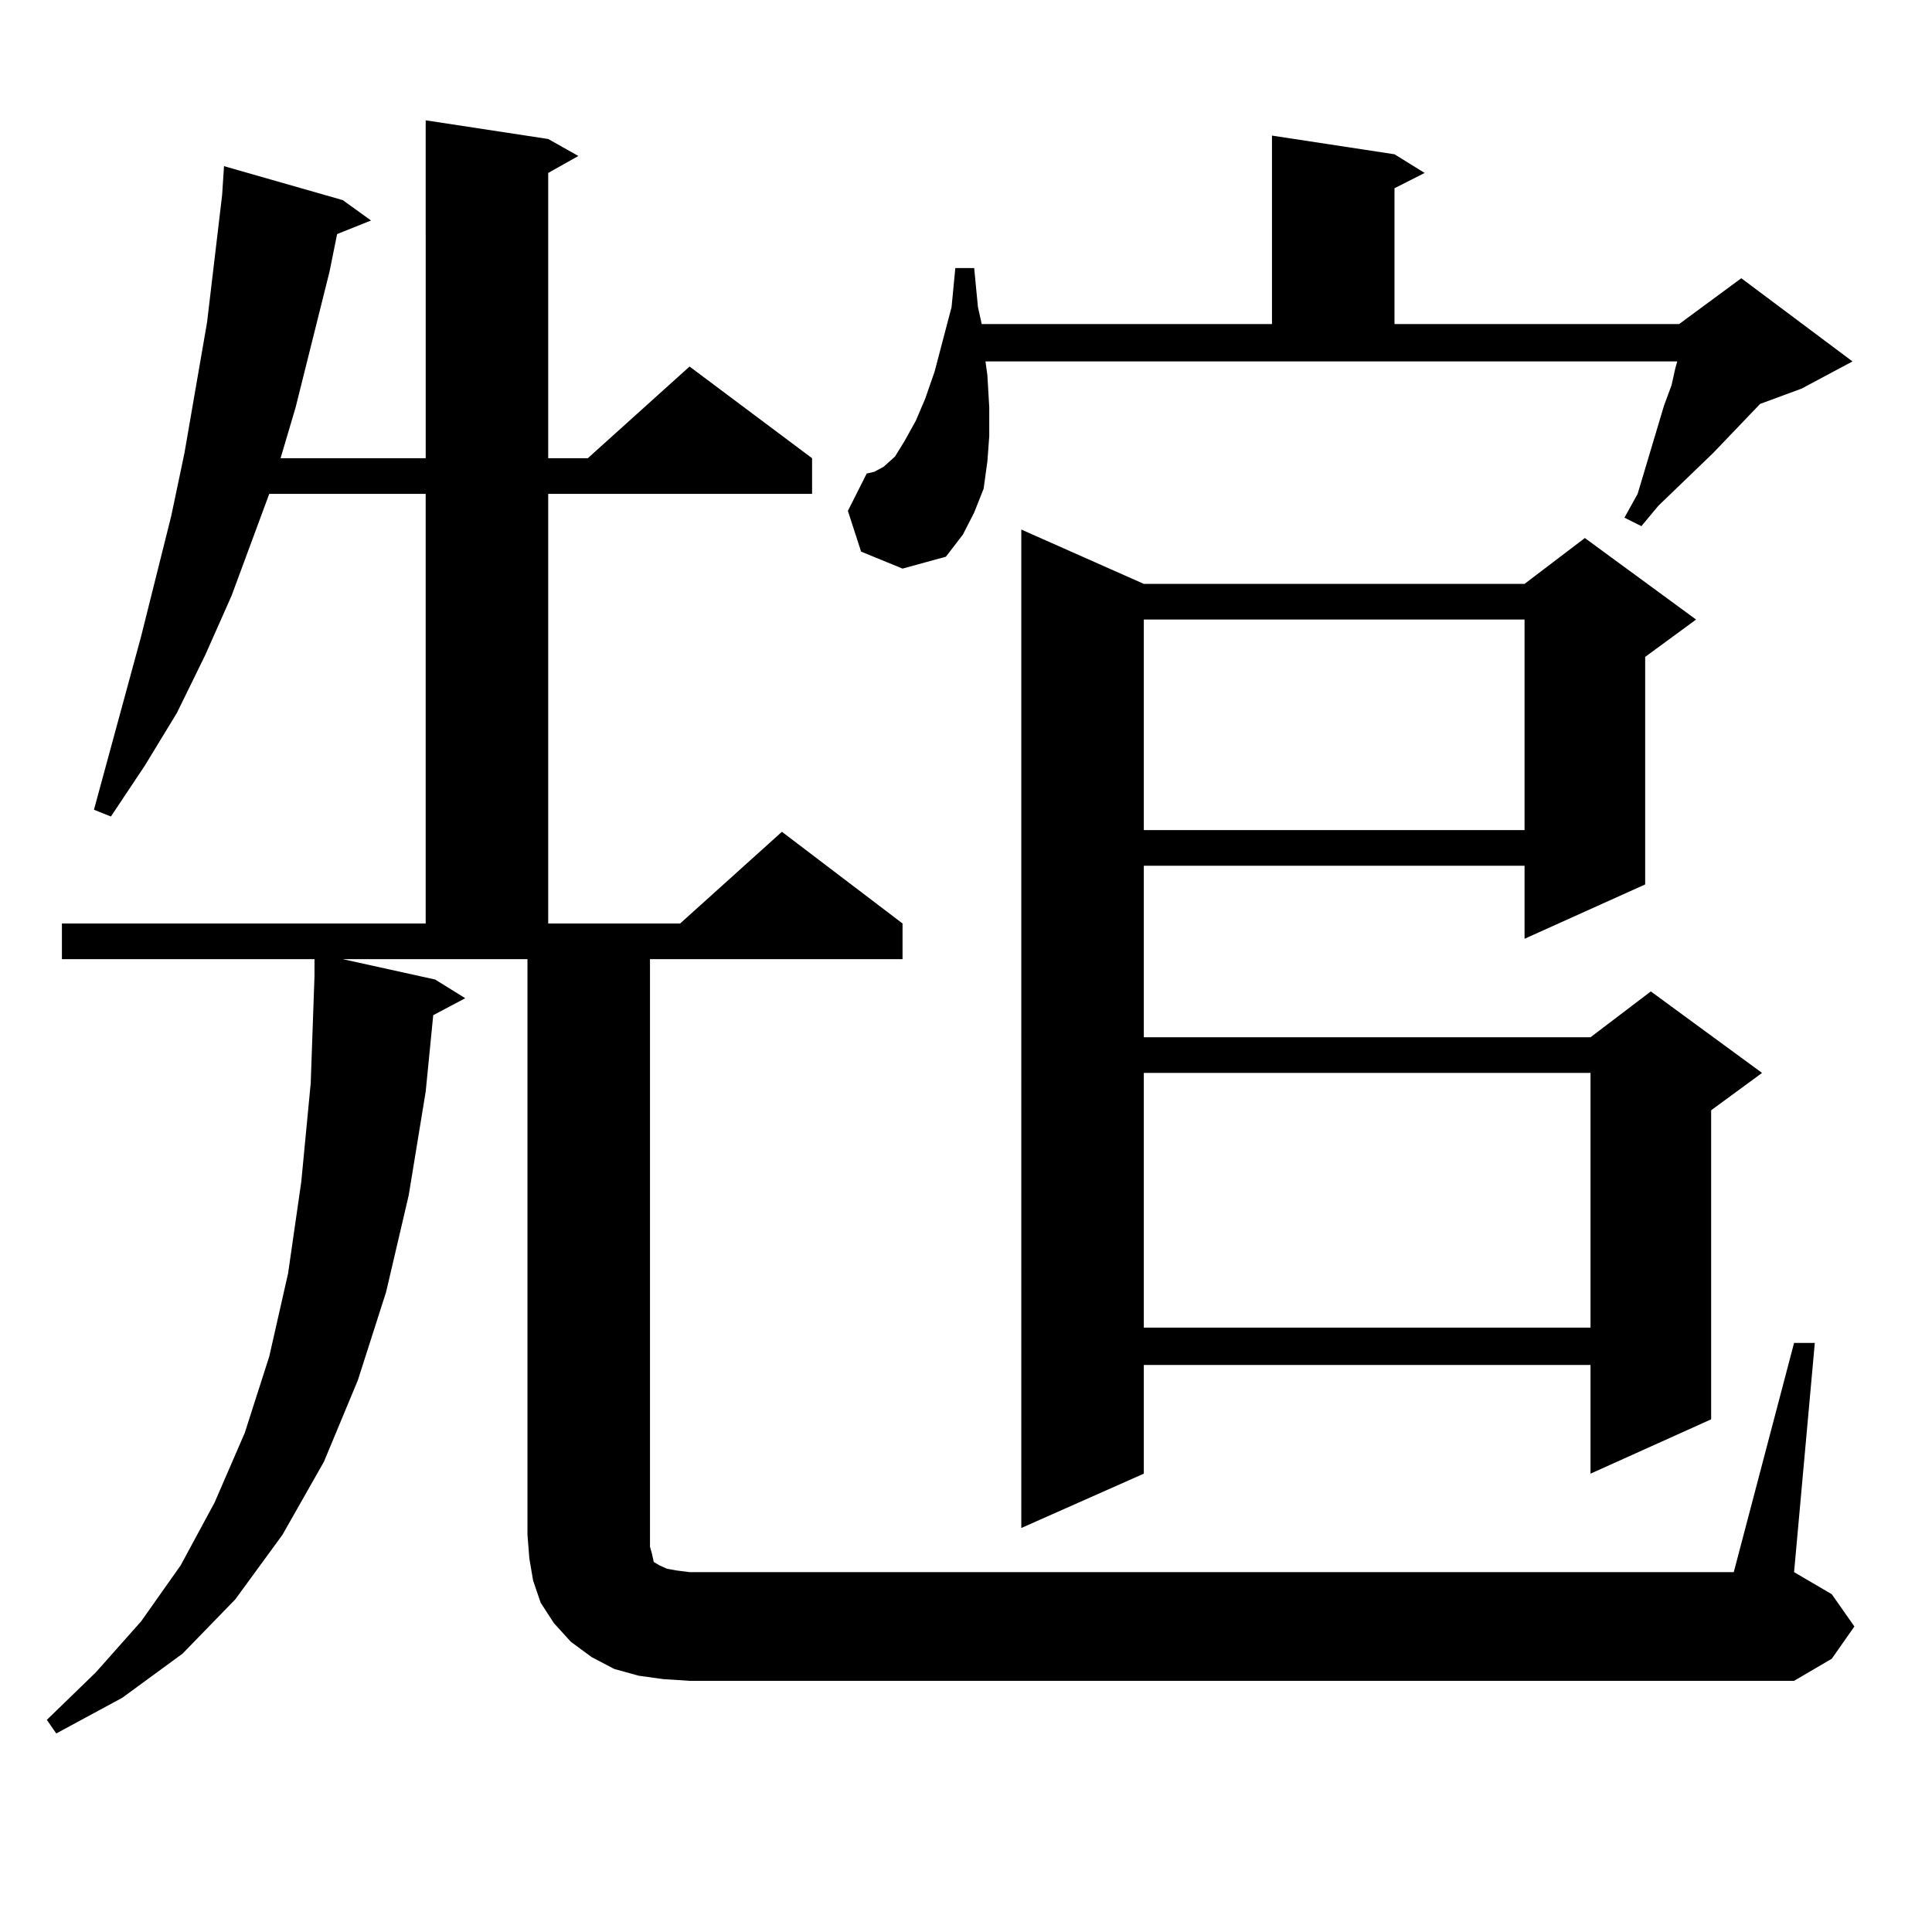
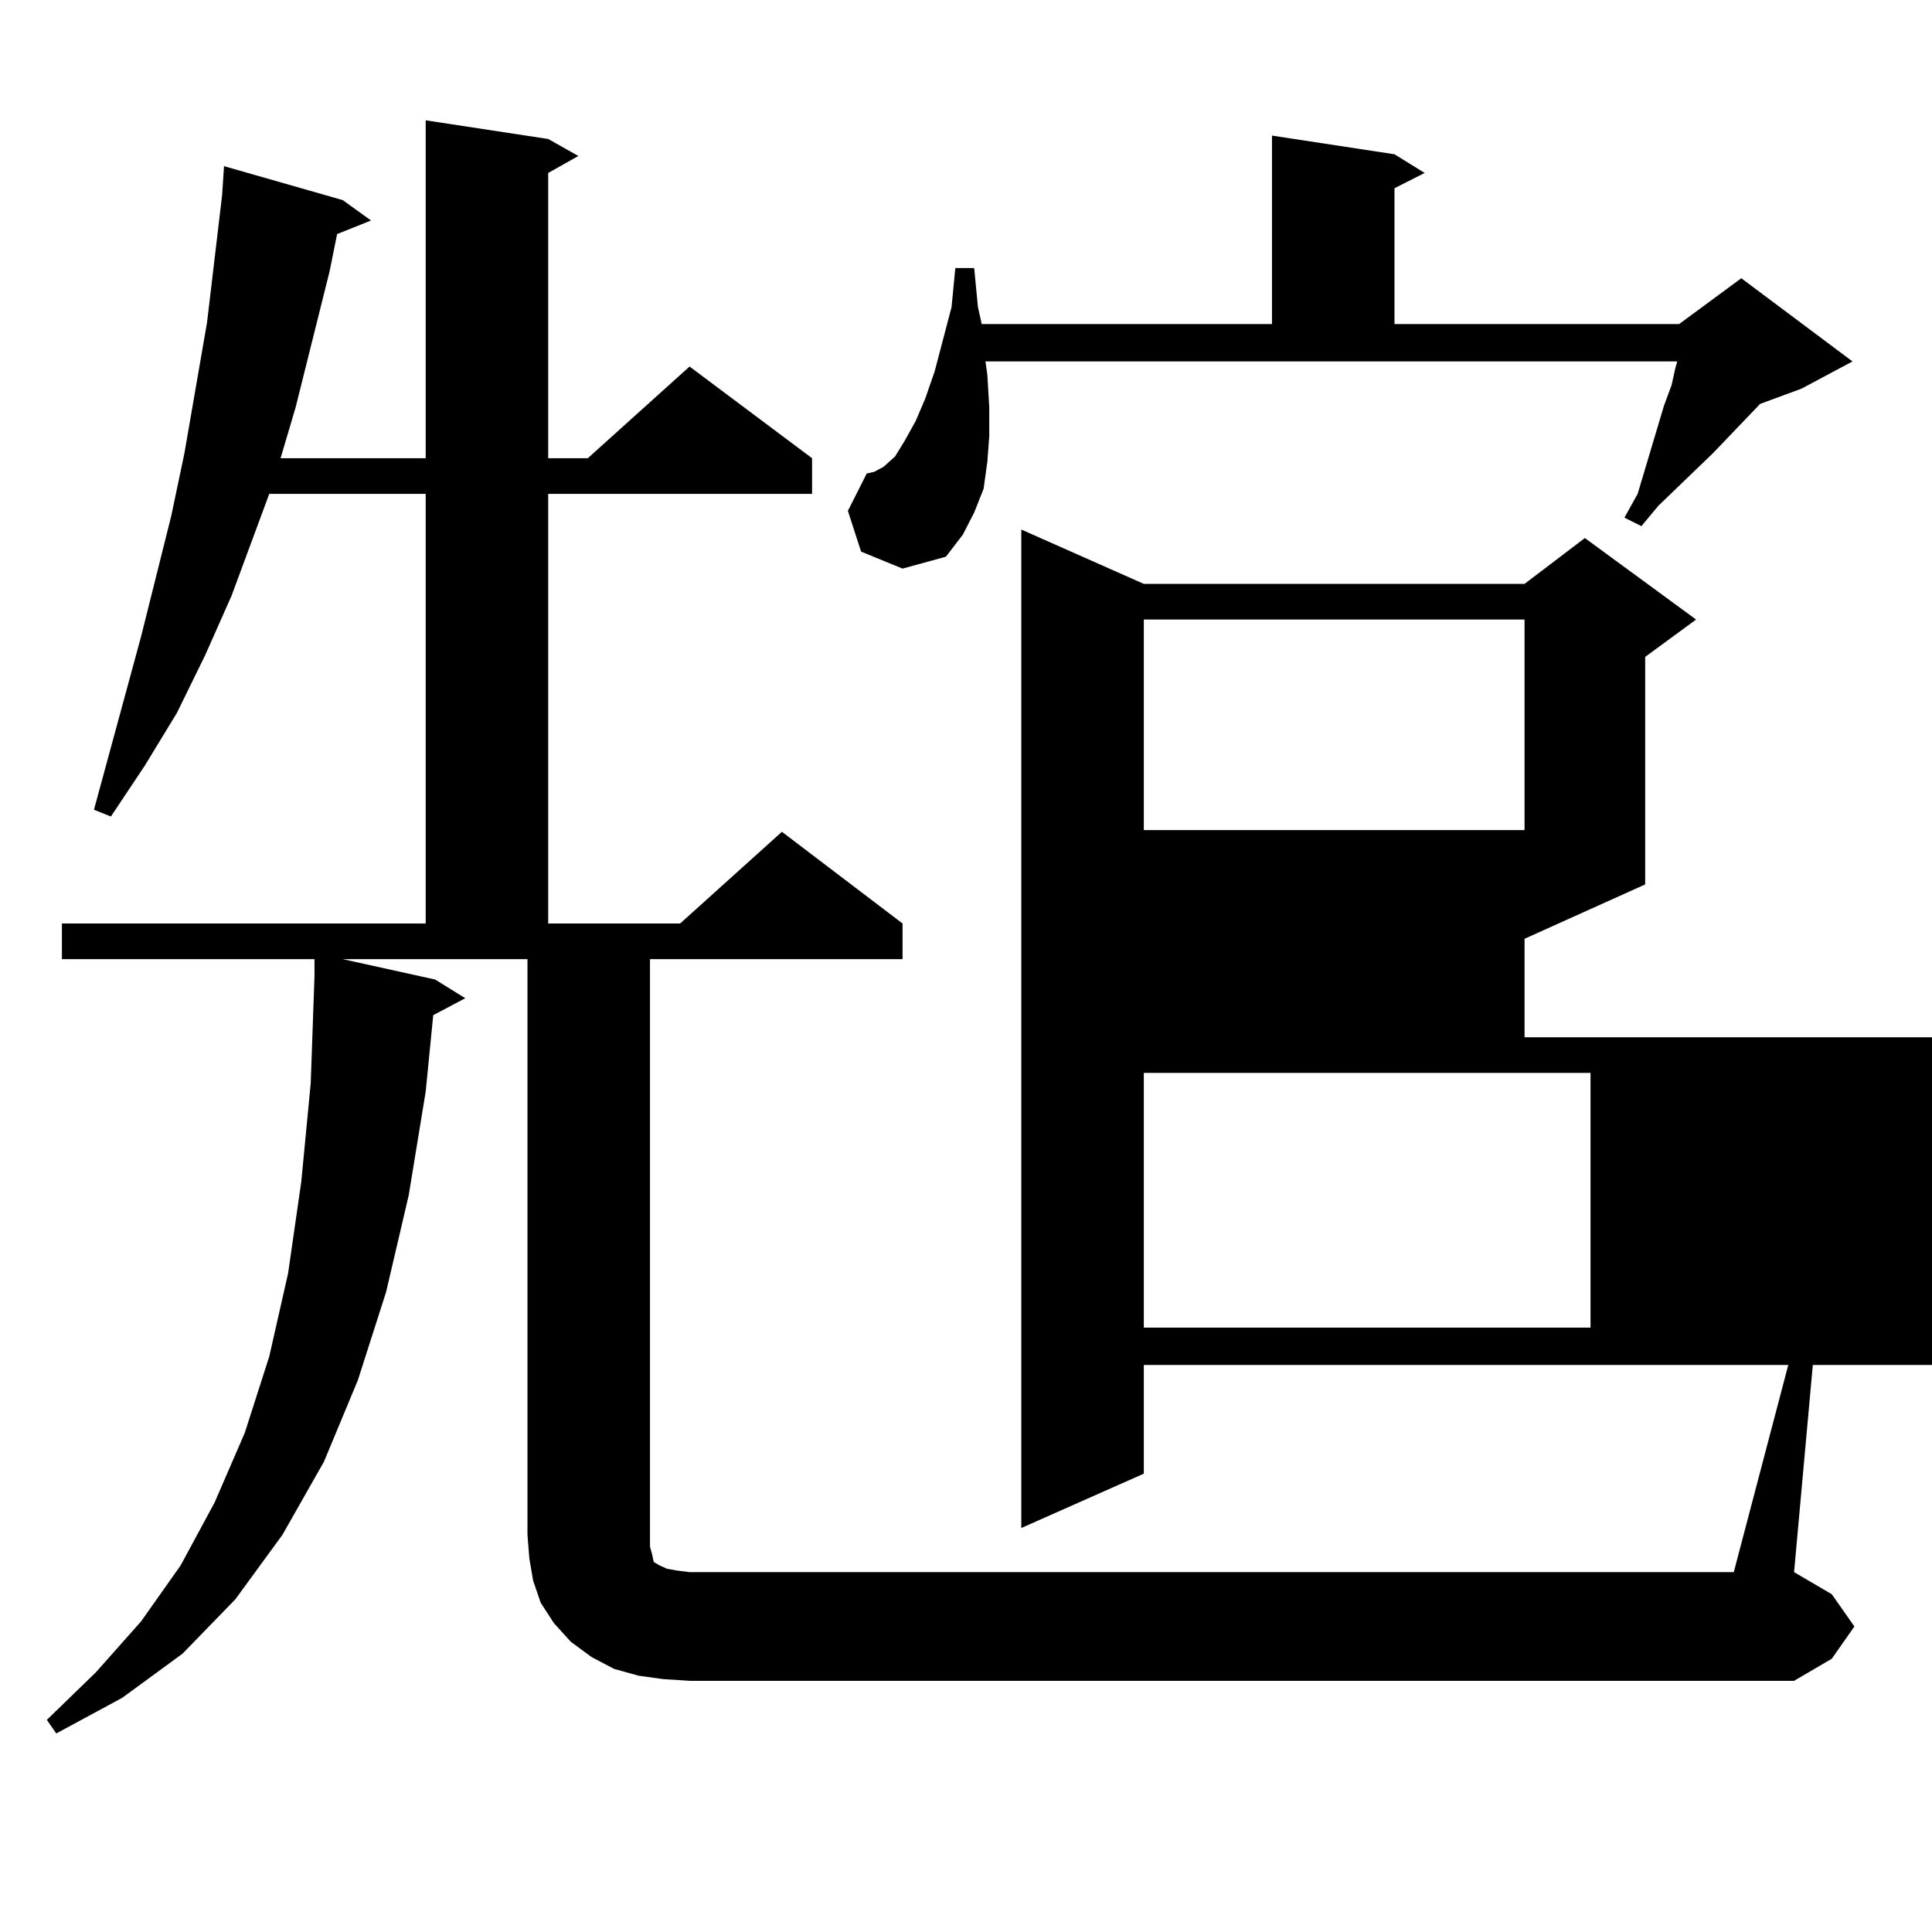
<svg xmlns="http://www.w3.org/2000/svg" version="1.1" id="图层_1" x="0px" y="0px" width="1000px" height="1000px" viewBox="0 0 1000 1000" enable-background="new 0 0 1000 1000" xml:space="preserve">
-   <path d="M928.611,695.086h10.731l-10.731,118.652l19.512,11.426l11.707,16.699l-11.707,16.699l-19.512,11.426H356.918l-13.658-0.879  l-12.683-1.758l-12.683-3.516l-11.707-6.152l-10.731-7.91l-8.78-9.668l-6.829-10.547l-3.902-11.426l-1.951-11.426l-0.976-12.305  V496.453H177.41L225.214,507l15.609,9.668l-16.585,8.789l-3.902,39.551l-8.78,53.613l-11.707,50.098l-14.634,45.703l-17.561,42.188  l-21.463,37.793l-24.39,33.398l-27.316,28.125l-31.219,22.852l-34.146,18.457l-4.878-7.031l25.365-24.609l23.414-26.367  l20.487-29.004l17.561-32.52l15.609-36.035l12.683-39.551l9.756-43.066l6.829-47.461l4.878-50.977l1.951-55.371v-8.789H32.048  v-18.457h188.288V255.633h-80.974l-19.512,52.734l-13.658,30.762l-14.634,29.883l-16.585,27.246l-17.561,26.367l-8.78-3.516  l24.39-89.648l15.609-62.402l6.829-32.52l11.707-67.676l7.805-65.918l0.976-14.941l61.462,17.578l14.634,10.547l-17.561,7.031  l-3.902,19.336l-8.78,35.156l-8.78,35.156l-7.805,26.367h75.12V62.273l63.413,9.668l15.609,8.789l-15.609,8.789v147.656h20.487  l52.682-47.461l63.413,47.461v18.457H283.749v222.363h68.291l52.682-47.461l62.438,47.461v18.457H336.431v304.102l0.976,3.516  l0.976,4.395l2.927,1.758l3.902,1.758l4.878,0.879l6.829,0.879h540.475L928.611,695.086z M445.696,285.516l-6.829-21.094  l9.756-19.336l3.902-0.879l4.878-2.637l5.854-5.273l4.878-7.91l5.854-10.547l4.878-11.426l4.878-14.063l8.78-33.398l1.951-20.215  h9.756l1.951,20.215l1.951,8.789h150.24V70.184l63.413,9.668l15.609,9.668l-15.609,7.91v70.313h147.313l32.194-23.73l57.56,43.066  l-26.341,14.063l-21.463,7.91l-24.39,25.488l-28.292,27.246l-8.78,10.547l-8.78-4.395l6.829-12.305l13.658-45.703l3.902-10.547  l1.951-8.789l0.976-3.516h-358.04l0.976,7.031l0.976,16.699v14.941l-0.976,13.184l-1.951,14.063l-4.878,12.305l-5.854,11.426  l-8.78,11.426l-22.438,6.152L445.696,285.516z M592.034,302.215h197.068l31.219-23.73l57.56,42.188l-26.341,19.336v117.773  l-62.438,28.125v-37.793H592.034v88.77h231.214l31.219-23.73l57.56,42.188l-26.341,19.336v159.961l-62.438,28.125v-56.25H592.034  v56.25l-63.413,28.125V274.09L592.034,302.215z M592.034,320.672v108.984h197.068V320.672H592.034z M592.034,555.34v131.836h231.214  V555.34H592.034z" />
+   <path d="M928.611,695.086h10.731l-10.731,118.652l19.512,11.426l11.707,16.699l-11.707,16.699l-19.512,11.426H356.918l-13.658-0.879  l-12.683-1.758l-12.683-3.516l-11.707-6.152l-10.731-7.91l-8.78-9.668l-6.829-10.547l-3.902-11.426l-1.951-11.426l-0.976-12.305  V496.453H177.41L225.214,507l15.609,9.668l-16.585,8.789l-3.902,39.551l-8.78,53.613l-11.707,50.098l-14.634,45.703l-17.561,42.188  l-21.463,37.793l-24.39,33.398l-27.316,28.125l-31.219,22.852l-34.146,18.457l-4.878-7.031l25.365-24.609l23.414-26.367  l20.487-29.004l17.561-32.52l15.609-36.035l12.683-39.551l9.756-43.066l6.829-47.461l4.878-50.977l1.951-55.371v-8.789H32.048  v-18.457h188.288V255.633h-80.974l-19.512,52.734l-13.658,30.762l-14.634,29.883l-16.585,27.246l-17.561,26.367l-8.78-3.516  l24.39-89.648l15.609-62.402l6.829-32.52l11.707-67.676l7.805-65.918l0.976-14.941l61.462,17.578l14.634,10.547l-17.561,7.031  l-3.902,19.336l-8.78,35.156l-8.78,35.156l-7.805,26.367h75.12V62.273l63.413,9.668l15.609,8.789l-15.609,8.789v147.656h20.487  l52.682-47.461l63.413,47.461v18.457H283.749v222.363h68.291l52.682-47.461l62.438,47.461v18.457H336.431v304.102l0.976,3.516  l0.976,4.395l2.927,1.758l3.902,1.758l4.878,0.879l6.829,0.879h540.475L928.611,695.086z M445.696,285.516l-6.829-21.094  l9.756-19.336l3.902-0.879l4.878-2.637l5.854-5.273l4.878-7.91l5.854-10.547l4.878-11.426l4.878-14.063l8.78-33.398l1.951-20.215  h9.756l1.951,20.215l1.951,8.789h150.24V70.184l63.413,9.668l15.609,9.668l-15.609,7.91v70.313h147.313l32.194-23.73l57.56,43.066  l-26.341,14.063l-21.463,7.91l-24.39,25.488l-28.292,27.246l-8.78,10.547l-8.78-4.395l6.829-12.305l13.658-45.703l3.902-10.547  l1.951-8.789l0.976-3.516h-358.04l0.976,7.031l0.976,16.699v14.941l-0.976,13.184l-1.951,14.063l-4.878,12.305l-5.854,11.426  l-8.78,11.426l-22.438,6.152L445.696,285.516z M592.034,302.215h197.068l31.219-23.73l57.56,42.188l-26.341,19.336v117.773  l-62.438,28.125v-37.793v88.77h231.214l31.219-23.73l57.56,42.188l-26.341,19.336v159.961l-62.438,28.125v-56.25H592.034  v56.25l-63.413,28.125V274.09L592.034,302.215z M592.034,320.672v108.984h197.068V320.672H592.034z M592.034,555.34v131.836h231.214  V555.34H592.034z" />
</svg>